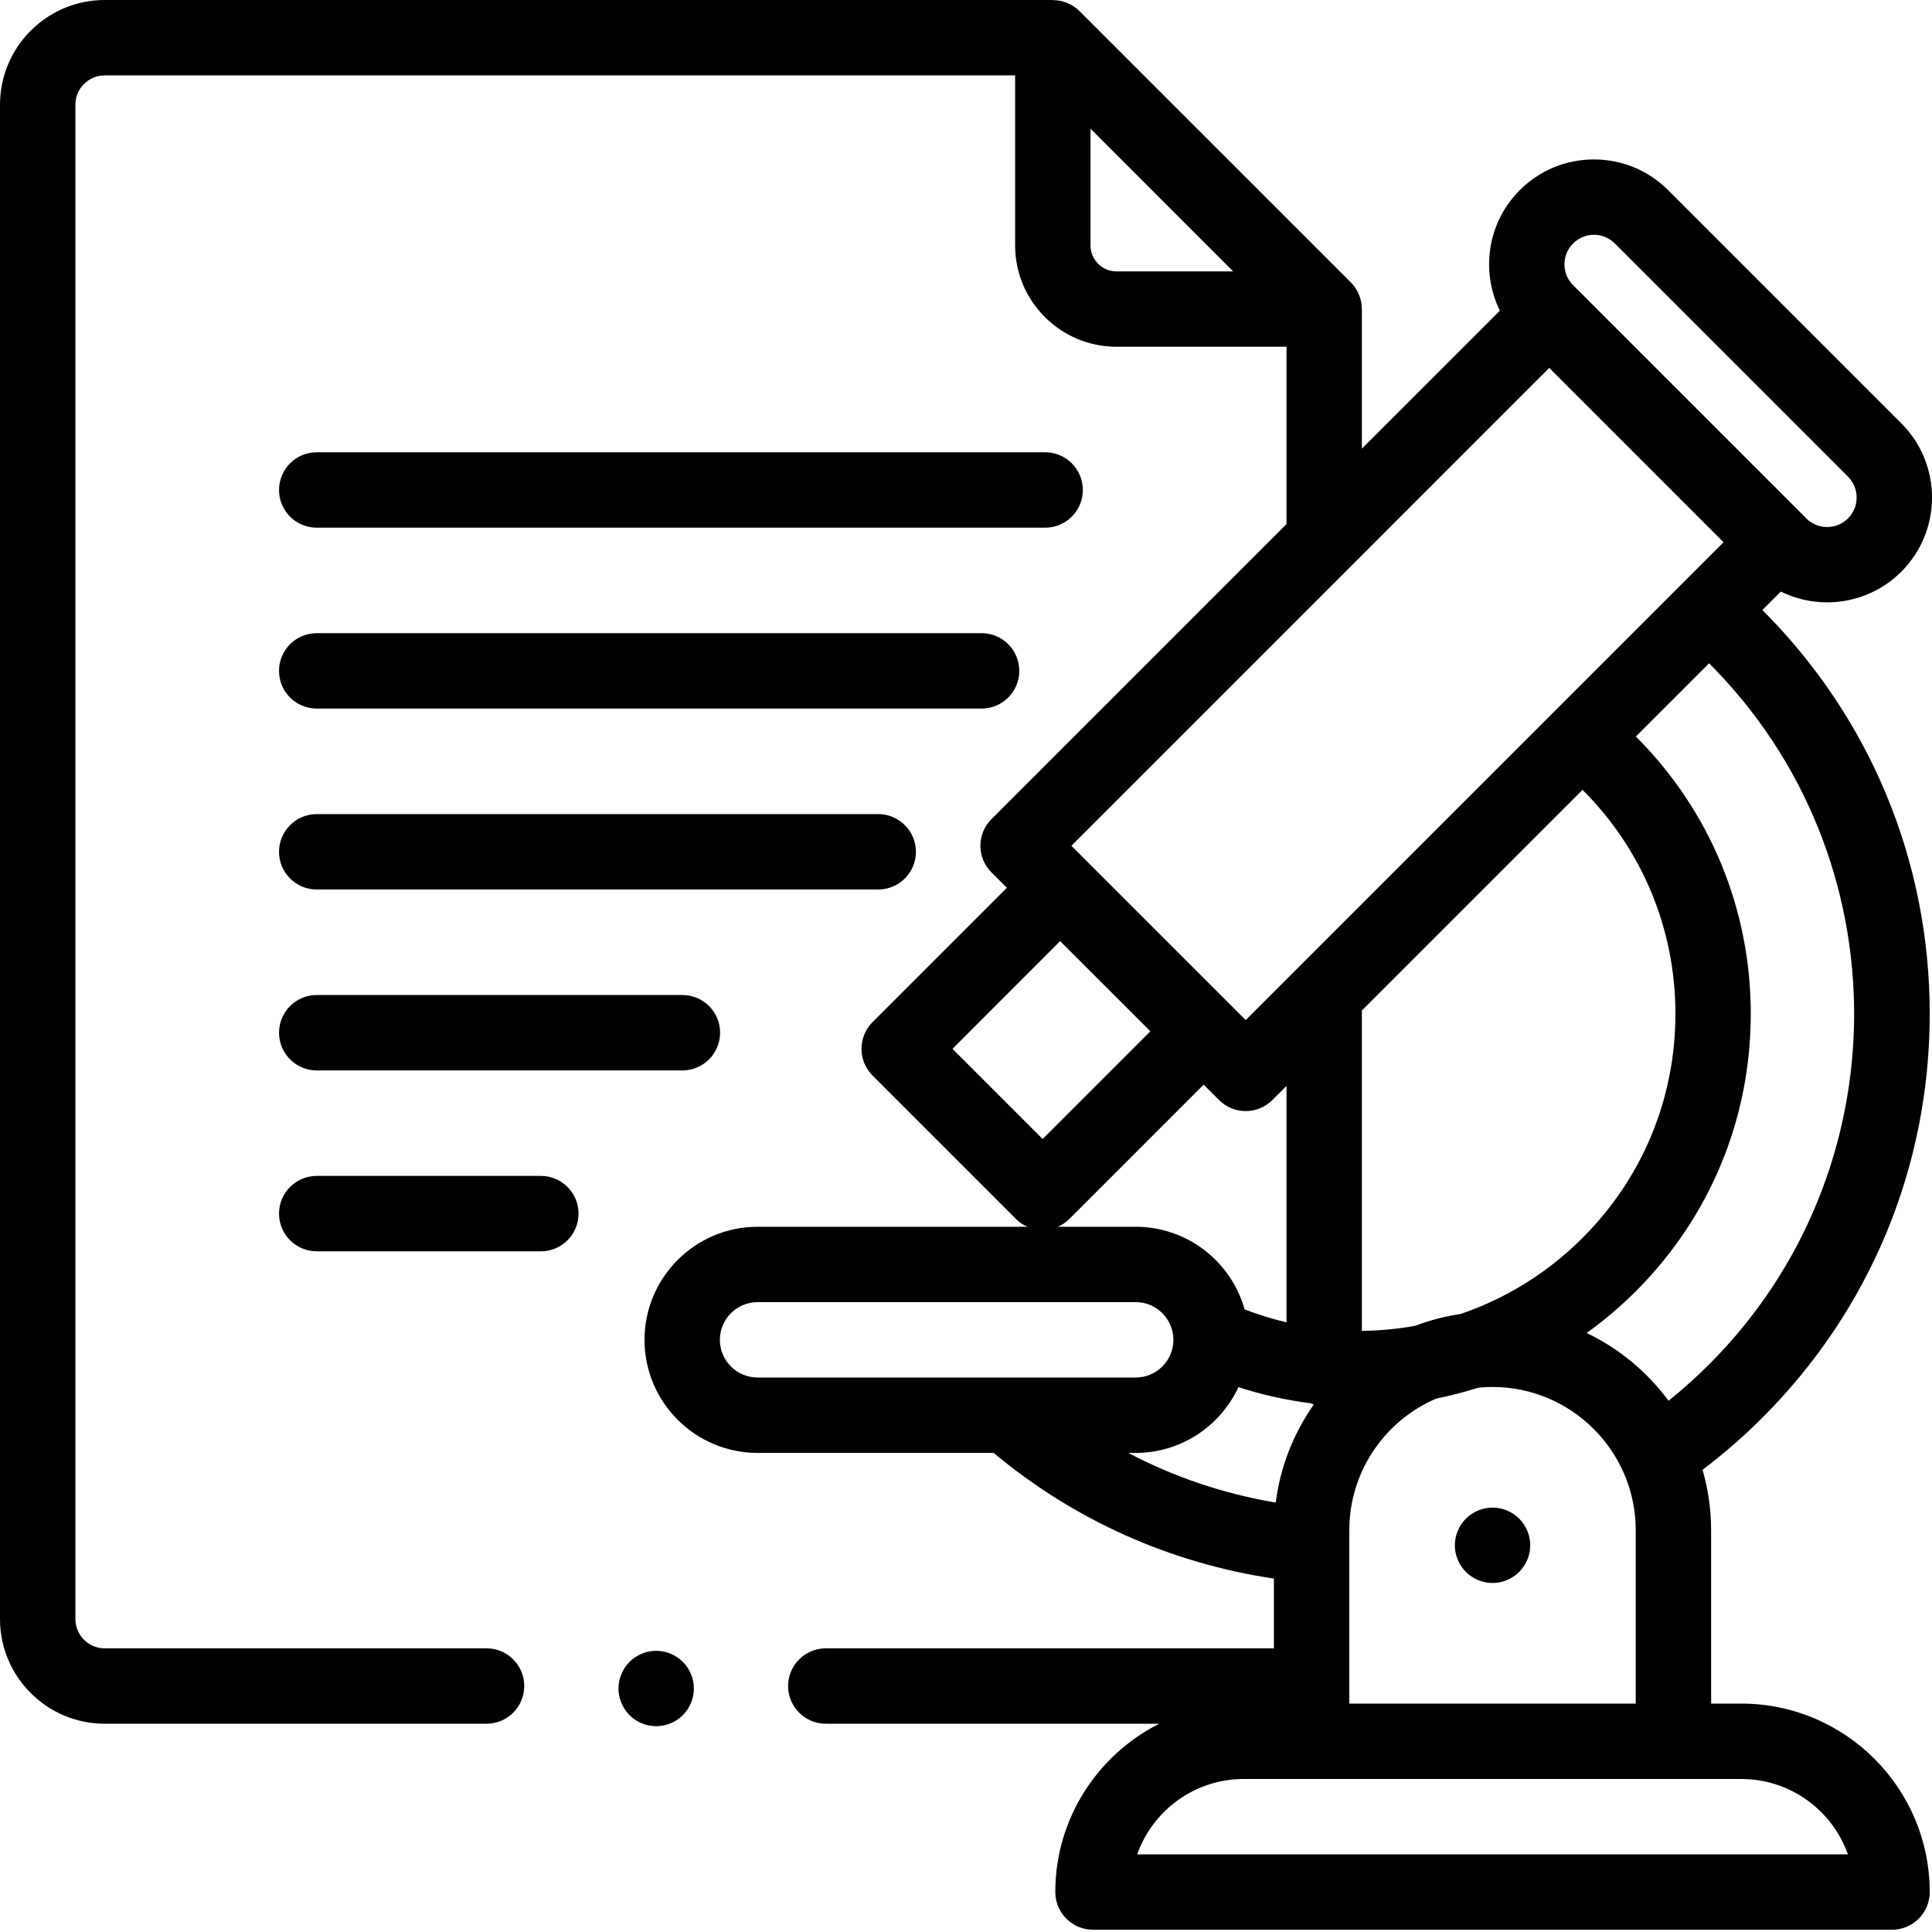
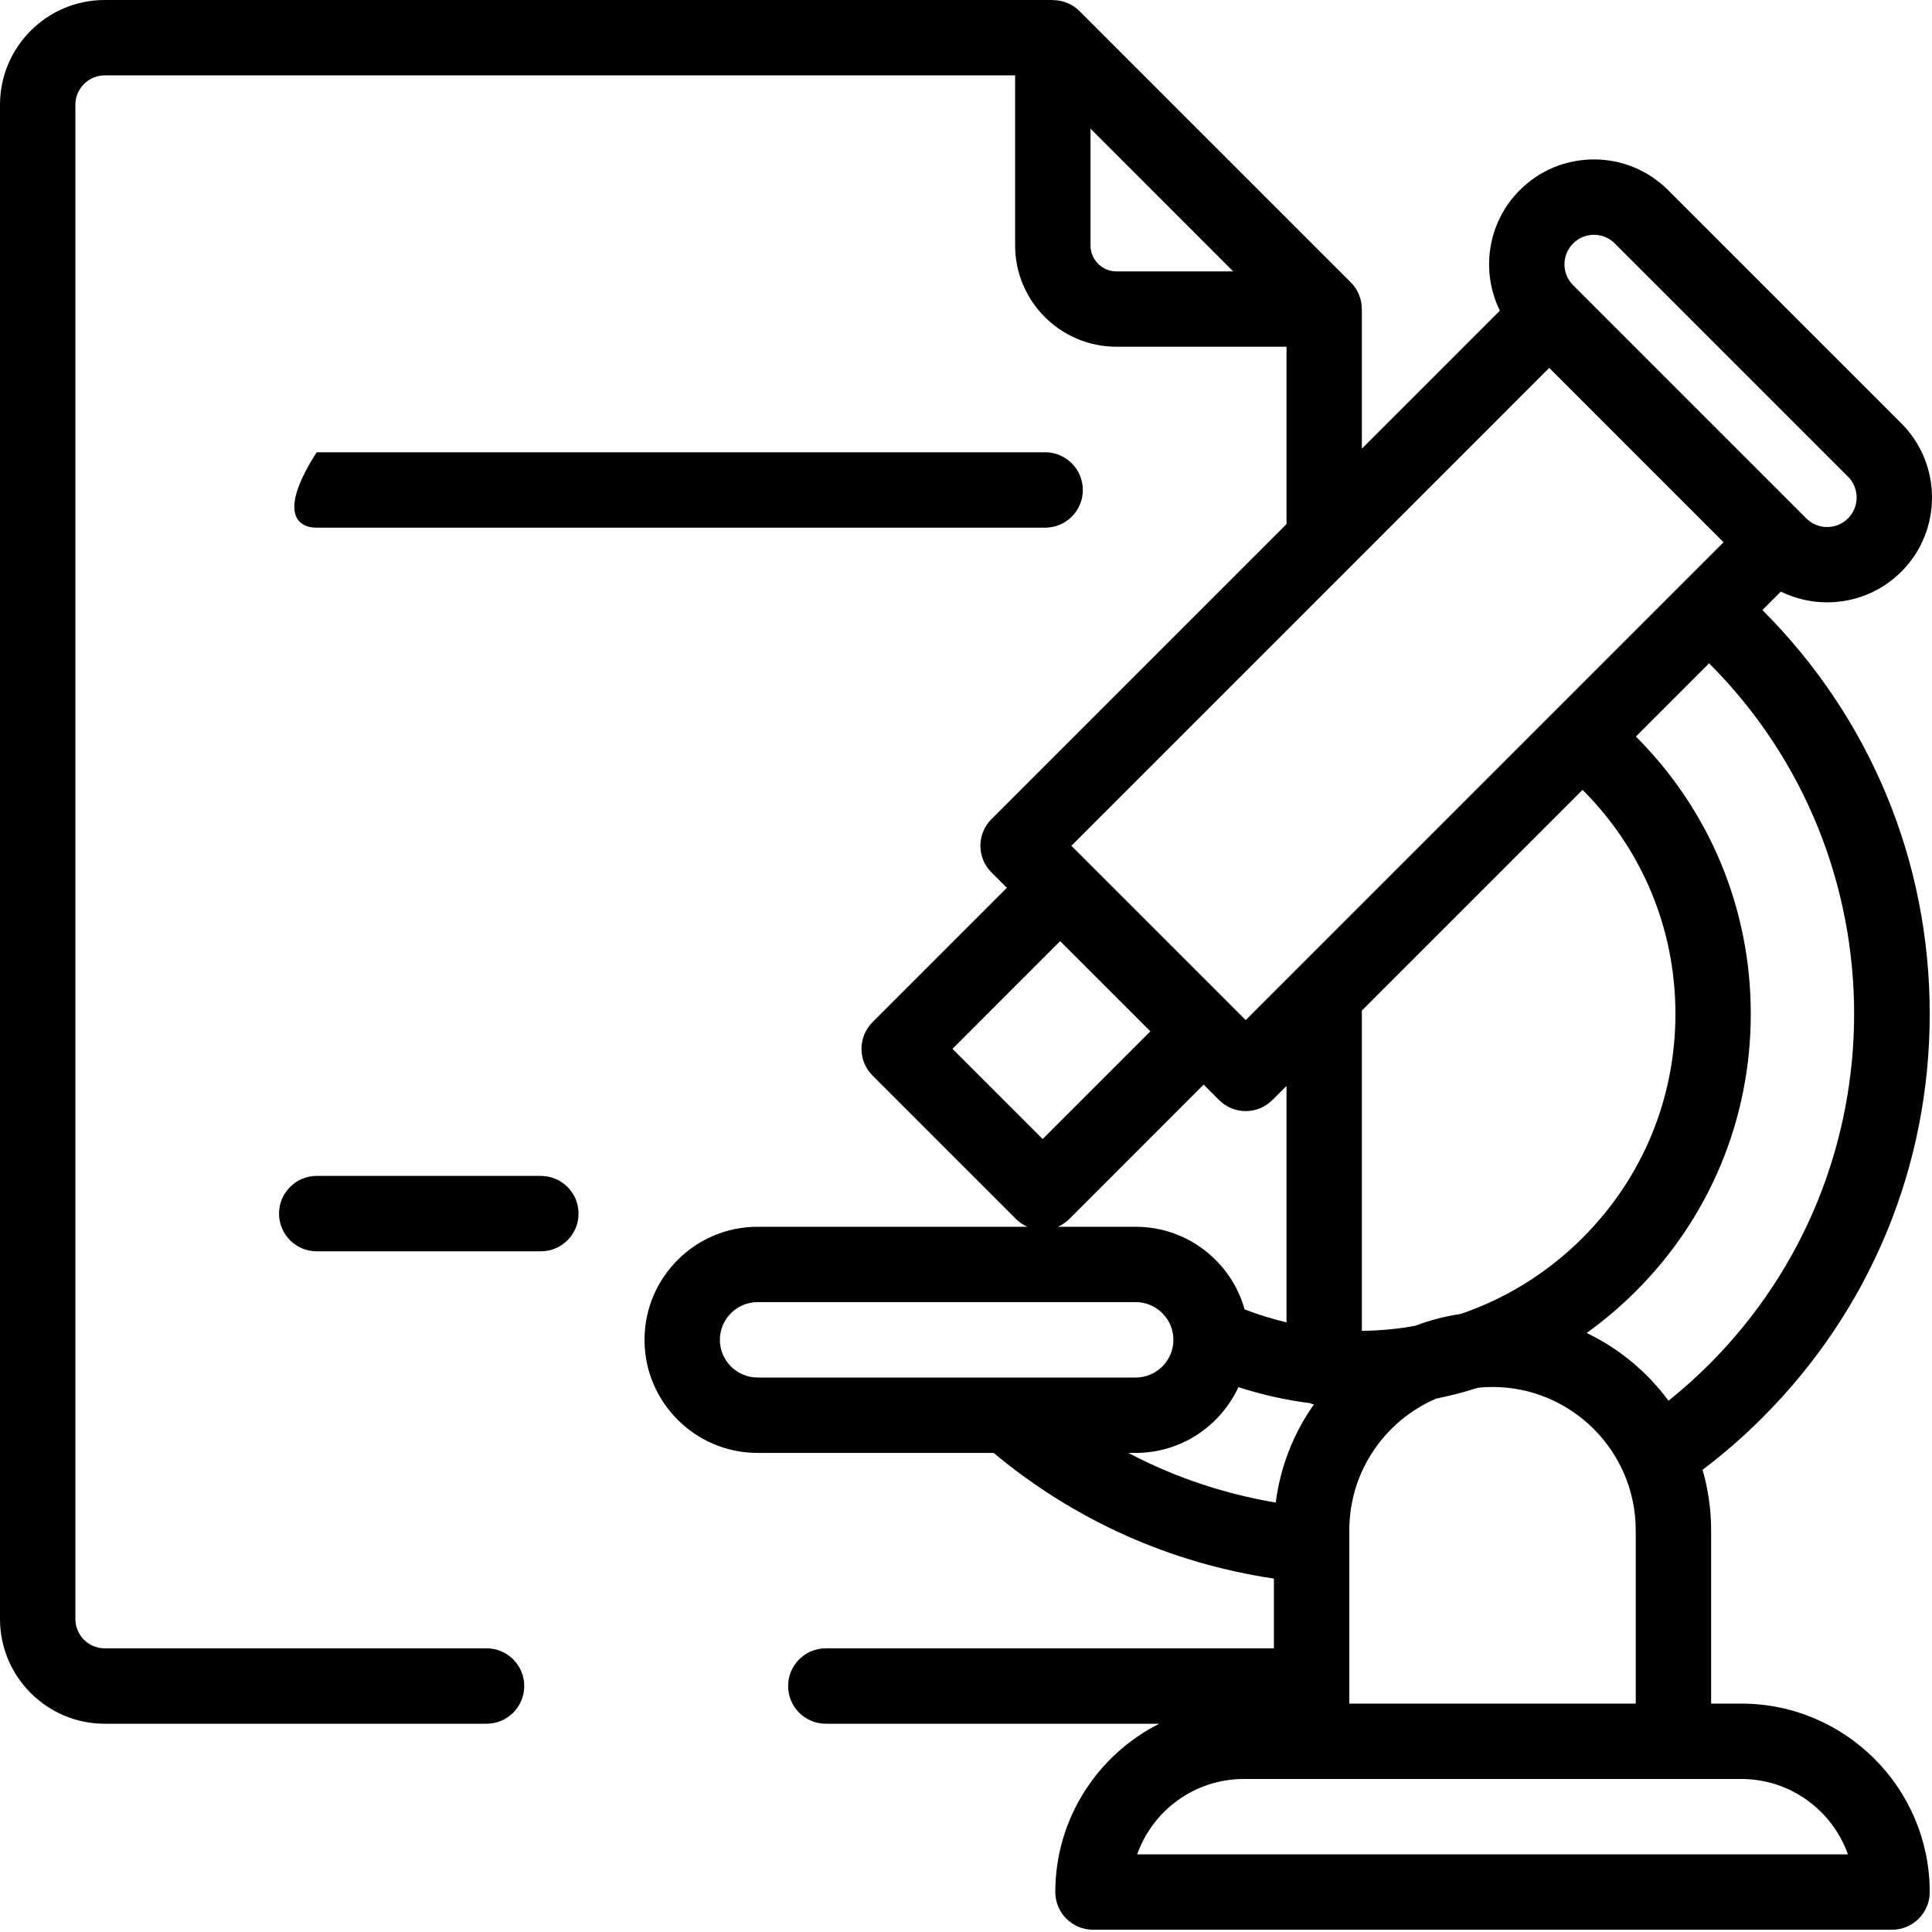
<svg xmlns="http://www.w3.org/2000/svg" viewBox="0 0 40 40" fill="none">
-   <path d="M30.901 31.213C30.696 31.213 30.495 31.297 30.35 31.442C30.205 31.587 30.121 31.788 30.121 31.994C30.121 32.199 30.204 32.4 30.35 32.545C30.495 32.69 30.696 32.774 30.901 32.774C31.107 32.774 31.308 32.69 31.453 32.545C31.598 32.4 31.682 32.199 31.682 31.994C31.682 31.788 31.598 31.587 31.453 31.442C31.308 31.297 31.107 31.213 30.901 31.213Z" fill="black" />
  <path d="M39.953 20.991C39.953 17.833 38.723 14.864 36.49 12.632C36.49 12.631 36.489 12.63 36.488 12.63L36.87 12.248C37.172 12.396 37.5 12.471 37.829 12.471C38.386 12.471 38.942 12.259 39.365 11.836C40.212 10.989 40.212 9.612 39.365 8.765L34.537 3.937C34.127 3.527 33.581 3.301 33.001 3.301C32.421 3.301 31.875 3.527 31.465 3.937C30.791 4.611 30.654 5.621 31.053 6.432L28.196 9.289V6.399C28.196 6.399 28.195 6.399 28.195 6.399C28.195 6.196 28.117 5.996 27.968 5.847L22.349 0.229C22.2 0.08 22 0.002 21.797 0.002C21.797 0.001 21.797 0.001 21.798 0H2.168C0.972 0 0 0.973 0 2.168V33.52C0 34.715 0.972 35.688 2.168 35.688H10.074C10.505 35.688 10.854 35.338 10.854 34.907C10.854 34.477 10.505 34.127 10.074 34.127H2.168C1.833 34.127 1.561 33.855 1.561 33.52V2.168C1.561 1.833 1.833 1.561 2.168 1.561H21.017V5.082C21.017 6.238 21.958 7.179 23.115 7.179H26.636V10.85L20.527 16.959C20.222 17.263 20.222 17.758 20.527 18.062L20.846 18.381L18.064 21.163C17.918 21.31 17.836 21.508 17.836 21.715C17.836 21.922 17.918 22.12 18.064 22.267L21.035 25.238C21.105 25.308 21.186 25.361 21.271 25.399H15.685C14.394 25.399 13.344 26.449 13.344 27.74C13.344 29.031 14.394 30.081 15.685 30.081H20.572C22.241 31.473 24.231 32.364 26.375 32.683V34.127H17.097C16.666 34.127 16.317 34.477 16.317 34.907C16.317 35.338 16.666 35.688 17.097 35.688H24C22.726 36.331 21.849 37.651 21.849 39.173C21.849 39.604 22.199 39.953 22.63 39.953H39.173C39.603 39.953 39.953 39.604 39.953 39.173C39.953 37.021 38.203 35.271 36.051 35.271H35.427V31.682C35.427 31.247 35.364 30.828 35.25 30.43C35.686 30.101 36.102 29.739 36.49 29.35C38.723 27.118 39.953 24.149 39.953 20.991ZM23.115 5.619C22.819 5.619 22.578 5.378 22.578 5.082V2.664L25.532 5.619H23.115ZM32.569 5.041C32.684 4.925 32.838 4.861 33.001 4.861C33.164 4.861 33.318 4.925 33.433 5.041L38.261 9.869C38.499 10.107 38.499 10.494 38.261 10.733C38.023 10.971 37.635 10.971 37.397 10.733L37.34 10.675L32.627 5.962L32.569 5.904C32.331 5.666 32.331 5.279 32.569 5.041ZM27.968 11.725L27.968 11.725L32.075 7.617L35.684 11.227L25.791 21.12L25.472 20.8L22.501 17.83L22.182 17.511L27.968 11.725ZM32.767 16.355C34.006 17.593 34.688 19.24 34.688 20.991C34.688 22.742 34.006 24.389 32.767 25.627C32.038 26.357 31.172 26.887 30.242 27.204C29.916 27.252 29.601 27.335 29.301 27.449C28.937 27.515 28.568 27.55 28.196 27.554V20.922L32.765 16.353C32.766 16.353 32.767 16.354 32.767 16.355ZM19.72 21.715L21.949 19.485L23.817 21.352L21.587 23.582L19.72 21.715ZM22.139 25.238L24.92 22.456L25.239 22.775C25.392 22.927 25.591 23.004 25.791 23.004C25.991 23.004 26.19 22.927 26.343 22.775L26.636 22.483V27.378C26.344 27.308 26.053 27.22 25.768 27.109C25.492 26.124 24.586 25.399 23.514 25.399H21.902C21.988 25.361 22.068 25.308 22.139 25.238ZM14.904 27.74C14.904 27.31 15.255 26.959 15.685 26.959H23.514C23.944 26.959 24.294 27.31 24.294 27.74C24.294 28.17 23.944 28.52 23.514 28.52H15.685C15.255 28.52 14.904 28.17 14.904 27.74ZM23.514 30.081C24.456 30.081 25.268 29.522 25.64 28.719C26.128 28.877 26.625 28.988 27.123 29.051C27.149 29.062 27.175 29.071 27.202 29.078C26.786 29.668 26.508 30.36 26.413 31.109C25.339 30.928 24.312 30.582 23.36 30.081H23.514V30.081ZM38.259 38.392H23.544C23.866 37.484 24.733 36.832 25.751 36.832H36.051C37.069 36.832 37.937 37.484 38.259 38.392ZM27.936 35.271V31.682C27.936 30.462 28.676 29.412 29.731 28.958C30.024 28.898 30.314 28.823 30.599 28.732C30.698 28.721 30.799 28.716 30.901 28.716C32.536 28.716 33.866 30.047 33.866 31.682V35.271H27.936ZM34.545 29.001C34.105 28.405 33.524 27.92 32.85 27.598C33.209 27.34 33.551 27.051 33.871 26.731C35.404 25.198 36.248 23.159 36.248 20.991C36.248 18.823 35.404 16.784 33.871 15.251C33.87 15.25 33.87 15.25 33.869 15.249L35.385 13.733C35.386 13.734 35.386 13.735 35.387 13.735C39.388 17.736 39.388 24.246 35.387 28.247C35.12 28.514 34.838 28.765 34.545 29.001Z" fill="black" />
-   <path d="M6.557 10.925H21.639C22.07 10.925 22.419 10.575 22.419 10.145C22.419 9.714 22.07 9.364 21.639 9.364H6.557C6.126 9.364 5.777 9.714 5.777 10.145C5.777 10.575 6.126 10.925 6.557 10.925Z" fill="black" />
-   <path d="M6.557 14.67H20.323C20.754 14.67 21.103 14.321 21.103 13.89C21.103 13.459 20.754 13.109 20.323 13.109H6.557C6.126 13.109 5.777 13.459 5.777 13.89C5.777 14.321 6.126 14.67 6.557 14.67Z" fill="black" />
-   <path d="M6.557 18.416H18.182C18.613 18.416 18.963 18.067 18.963 17.636C18.963 17.205 18.613 16.855 18.182 16.855H6.557C6.126 16.855 5.777 17.205 5.777 17.636C5.777 18.067 6.126 18.416 6.557 18.416Z" fill="black" />
-   <path d="M6.557 22.162H14.128C14.559 22.162 14.909 21.812 14.909 21.381C14.909 20.95 14.559 20.601 14.128 20.601H6.557C6.126 20.601 5.777 20.95 5.777 21.381C5.777 21.812 6.126 22.162 6.557 22.162Z" fill="black" />
+   <path d="M6.557 10.925H21.639C22.07 10.925 22.419 10.575 22.419 10.145C22.419 9.714 22.07 9.364 21.639 9.364H6.557C5.777 10.575 6.126 10.925 6.557 10.925Z" fill="black" />
  <path d="M11.198 24.346H6.557C6.126 24.346 5.777 24.696 5.777 25.127C5.777 25.557 6.126 25.907 6.557 25.907H11.198C11.629 25.907 11.978 25.557 11.978 25.127C11.978 24.696 11.629 24.346 11.198 24.346Z" fill="black" />
-   <path d="M13.586 34.178C13.38 34.178 13.179 34.262 13.034 34.407C12.889 34.552 12.805 34.754 12.805 34.959C12.805 35.164 12.889 35.365 13.034 35.511C13.179 35.656 13.38 35.739 13.586 35.739C13.791 35.739 13.992 35.656 14.137 35.511C14.283 35.365 14.366 35.164 14.366 34.959C14.366 34.754 14.283 34.552 14.137 34.407C13.992 34.262 13.791 34.178 13.586 34.178Z" fill="black" />
</svg>